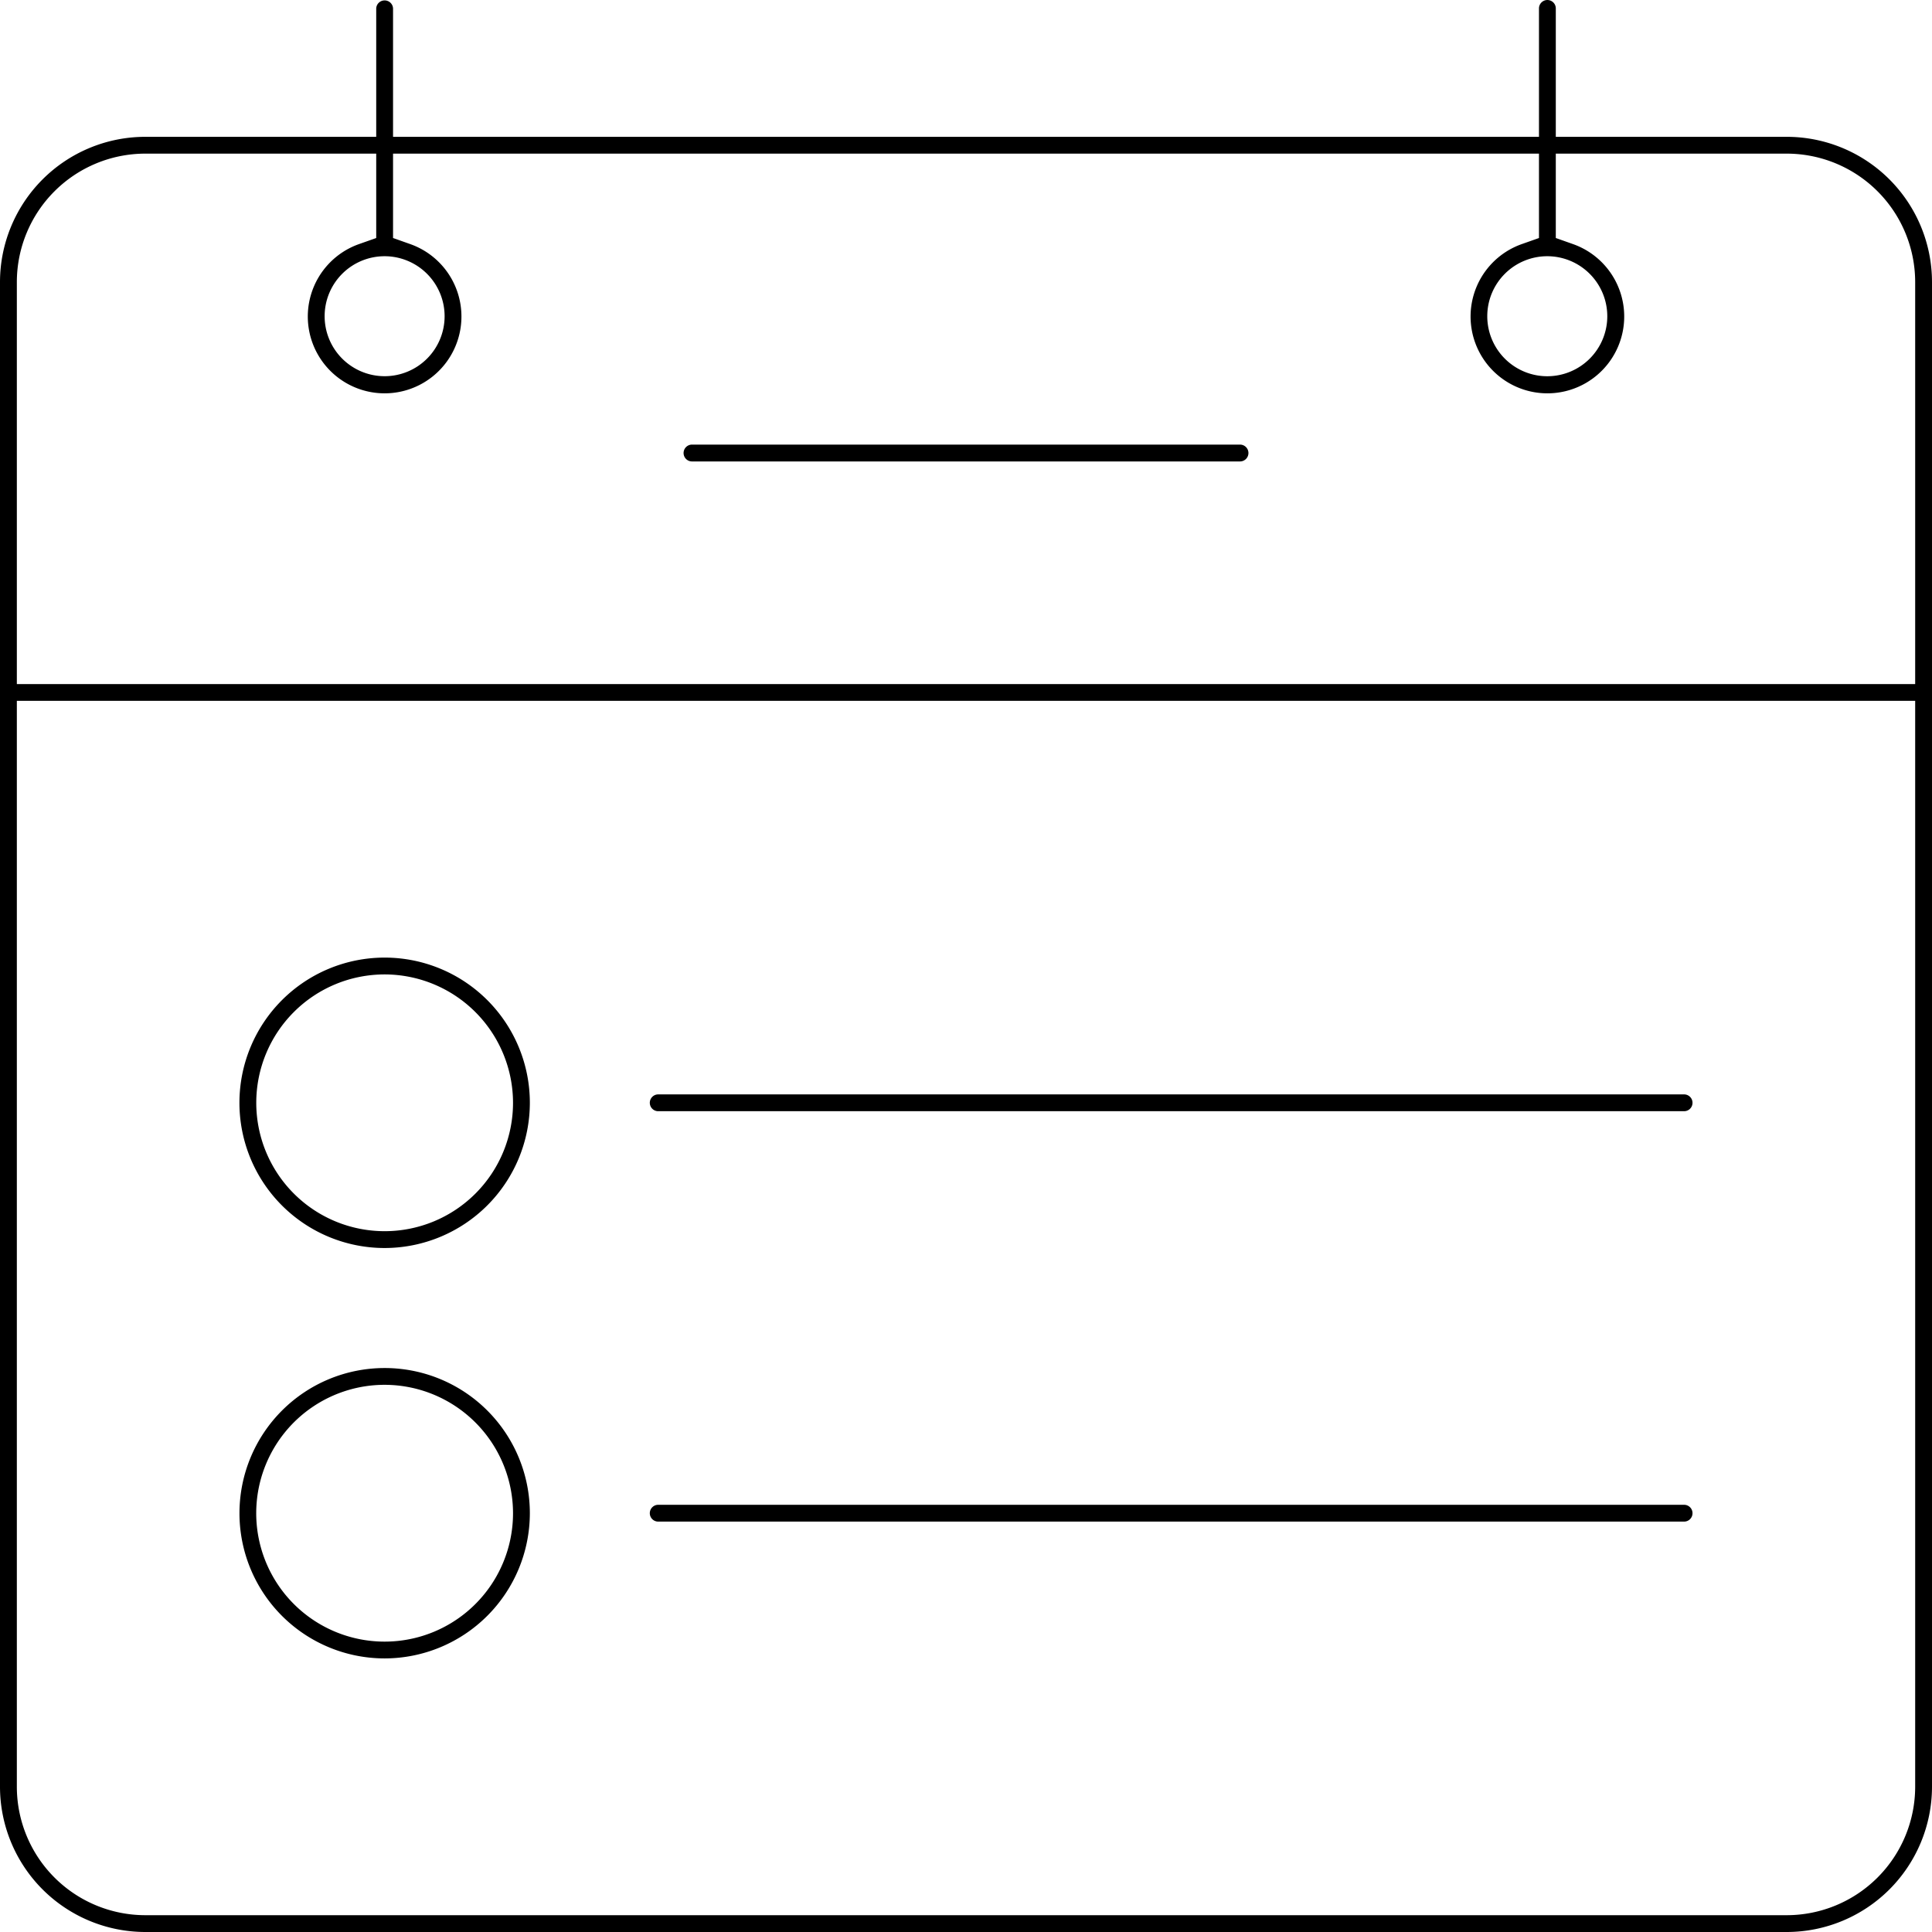
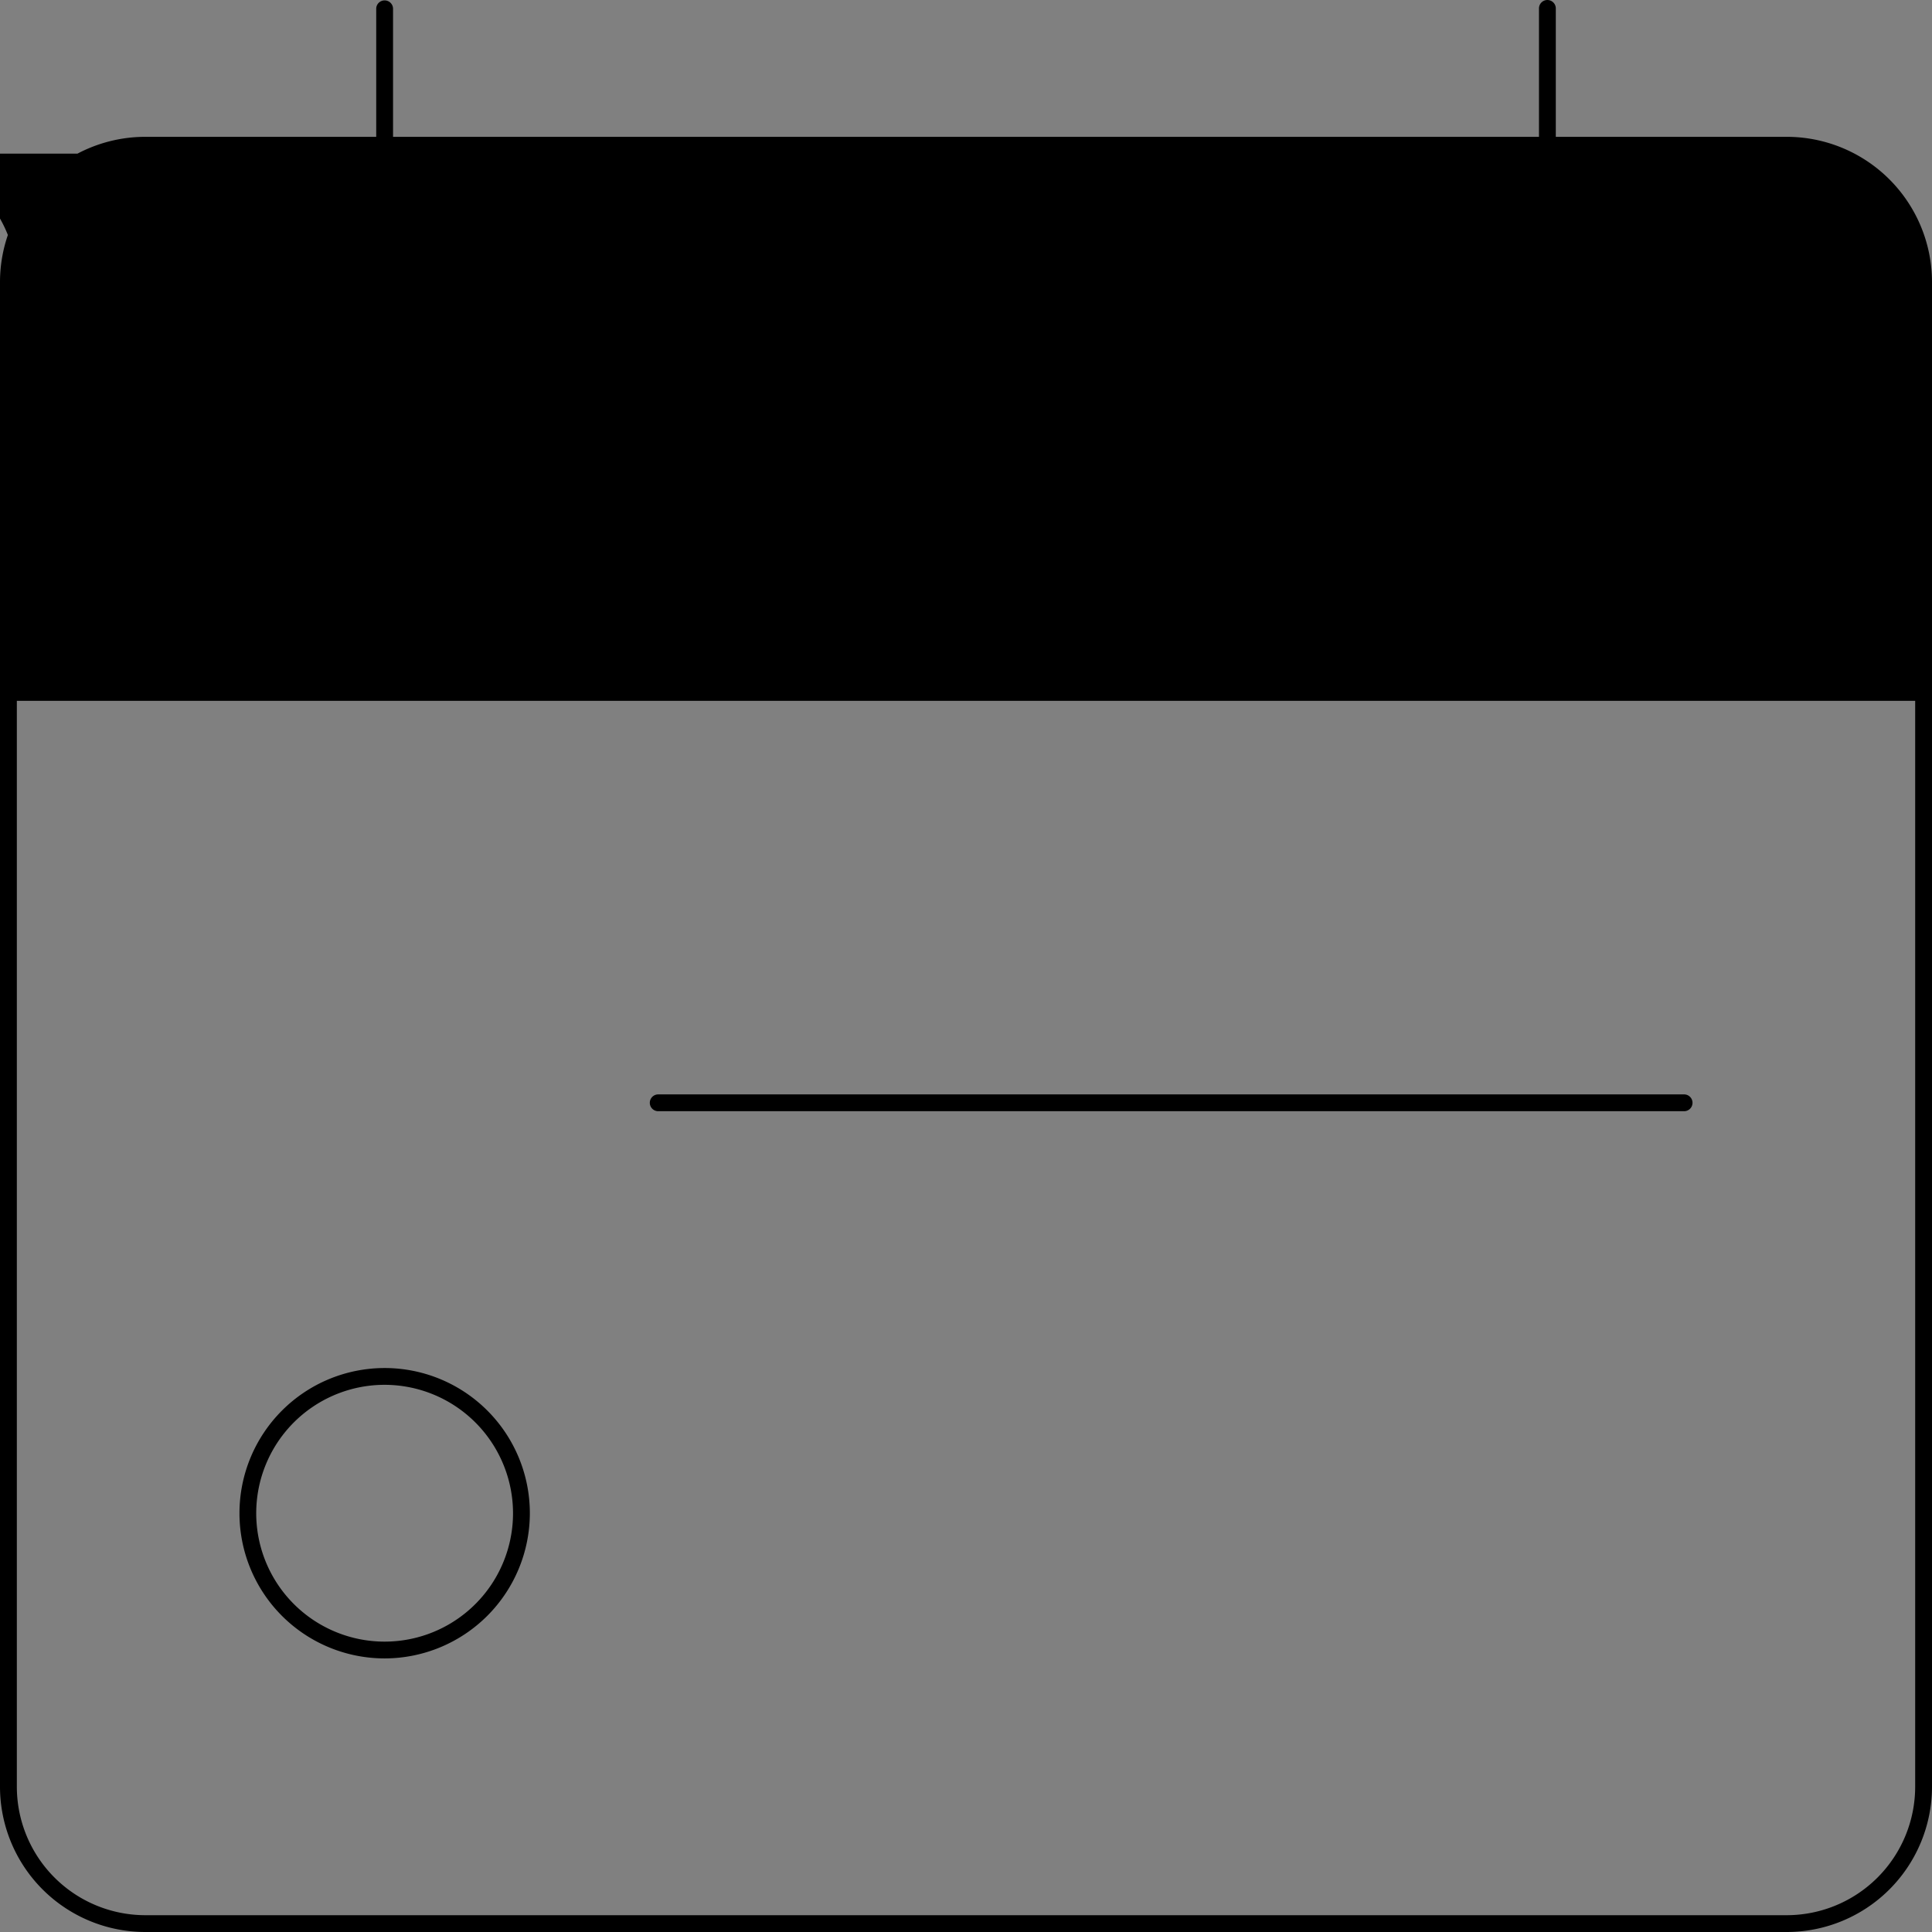
<svg xmlns="http://www.w3.org/2000/svg" width="100" height="100" viewBox="0 0 100 100">
  <rect x="0" y="0" width="100" height="100" fill="#808080" stroke="none" />
  <defs>
    <clipPath id="b">
      <rect width="100" height="100" />
    </clipPath>
  </defs>
  <g id="a" clip-path="url(#b)">
-     <rect width="100" height="100" fill="#fff" />
    <g transform="translate(-458.191 -1.191)">
-       <path d="M465.708,101.191a7.525,7.525,0,0,1-7.517-7.516V15.788a7.524,7.524,0,0,1,7.517-7.515h11.956V1.627a.436.436,0,0,1,.871,0V8.273h59.313V1.627a.435.435,0,0,1,.871,0V8.273h11.956a7.523,7.523,0,0,1,7.516,7.515V93.675a7.524,7.524,0,0,1-7.516,7.516Zm-6.645-7.516a6.653,6.653,0,0,0,6.645,6.646h84.967a6.653,6.653,0,0,0,6.645-6.646V37.466H459.063Zm6.645-84.532a6.653,6.653,0,0,0-6.645,6.645V36.6H557.32V15.788a6.653,6.653,0,0,0-6.645-6.645H538.719V13.51l.89.315a3.976,3.976,0,1,1-2.65,0l.889-.314V9.143H478.535V13.51l.889.315a3.976,3.976,0,1,1-2.65,0l.89-.314V9.143Zm72.576,5.31a3.106,3.106,0,1,0,3.1,3.106A3.109,3.109,0,0,0,538.284,14.453Zm-60.185,0a3.105,3.105,0,1,0,3.105,3.106A3.108,3.108,0,0,0,478.1,14.453Z" />
-       <path d="M494.03,25.075a.436.436,0,1,1,0-.871h28.323a.436.436,0,1,1,0,.871Z" />
-       <path d="M478.1,65.788a7.516,7.516,0,1,1,7.516-7.516A7.525,7.525,0,0,1,478.1,65.788Zm0-14.161a6.645,6.645,0,1,0,6.645,6.645A6.653,6.653,0,0,0,478.1,51.627Z" />
+       <path d="M465.708,101.191a7.525,7.525,0,0,1-7.517-7.516V15.788a7.524,7.524,0,0,1,7.517-7.515h11.956V1.627a.436.436,0,0,1,.871,0V8.273h59.313V1.627a.435.435,0,0,1,.871,0V8.273h11.956a7.523,7.523,0,0,1,7.516,7.515V93.675a7.524,7.524,0,0,1-7.516,7.516Zm-6.645-7.516a6.653,6.653,0,0,0,6.645,6.646h84.967a6.653,6.653,0,0,0,6.645-6.646V37.466H459.063Zm6.645-84.532a6.653,6.653,0,0,0-6.645,6.645V36.6V15.788a6.653,6.653,0,0,0-6.645-6.645H538.719V13.51l.89.315a3.976,3.976,0,1,1-2.65,0l.889-.314V9.143H478.535V13.51l.889.315a3.976,3.976,0,1,1-2.65,0l.89-.314V9.143Zm72.576,5.31a3.106,3.106,0,1,0,3.1,3.106A3.109,3.109,0,0,0,538.284,14.453Zm-60.185,0a3.105,3.105,0,1,0,3.105,3.106A3.108,3.108,0,0,0,478.1,14.453Z" />
      <path d="M478.1,87.03a7.515,7.515,0,1,1,7.516-7.516A7.524,7.524,0,0,1,478.1,87.03Zm0-14.161a6.646,6.646,0,1,0,6.645,6.645A6.653,6.653,0,0,0,478.1,72.869Z" />
      <path d="M492.26,58.707a.435.435,0,0,1,0-.87h53.1a.435.435,0,0,1,0,.87Z" />
-       <path d="M492.26,79.949a.435.435,0,1,1,0-.87h53.1a.435.435,0,0,1,0,.87Z" />
    </g>
  </g>
</svg>